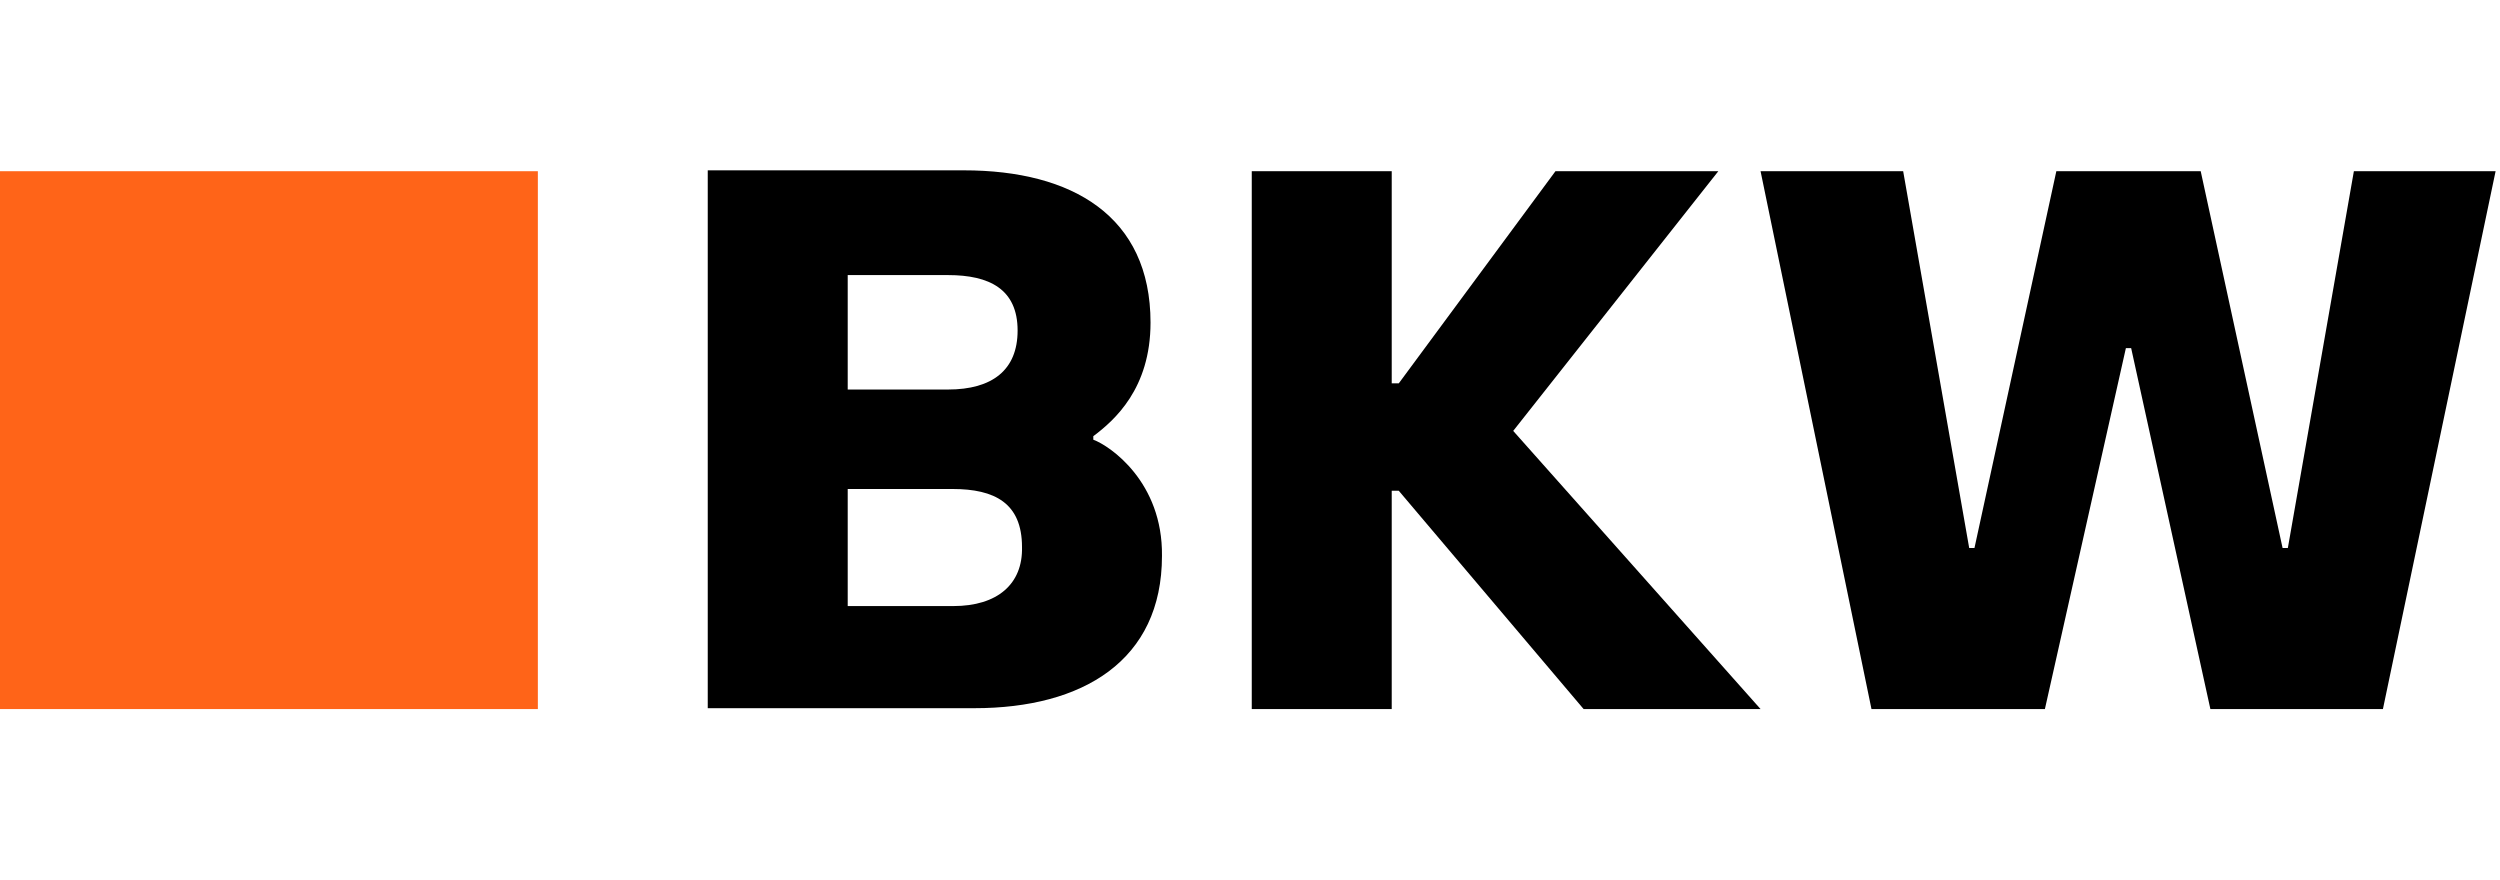
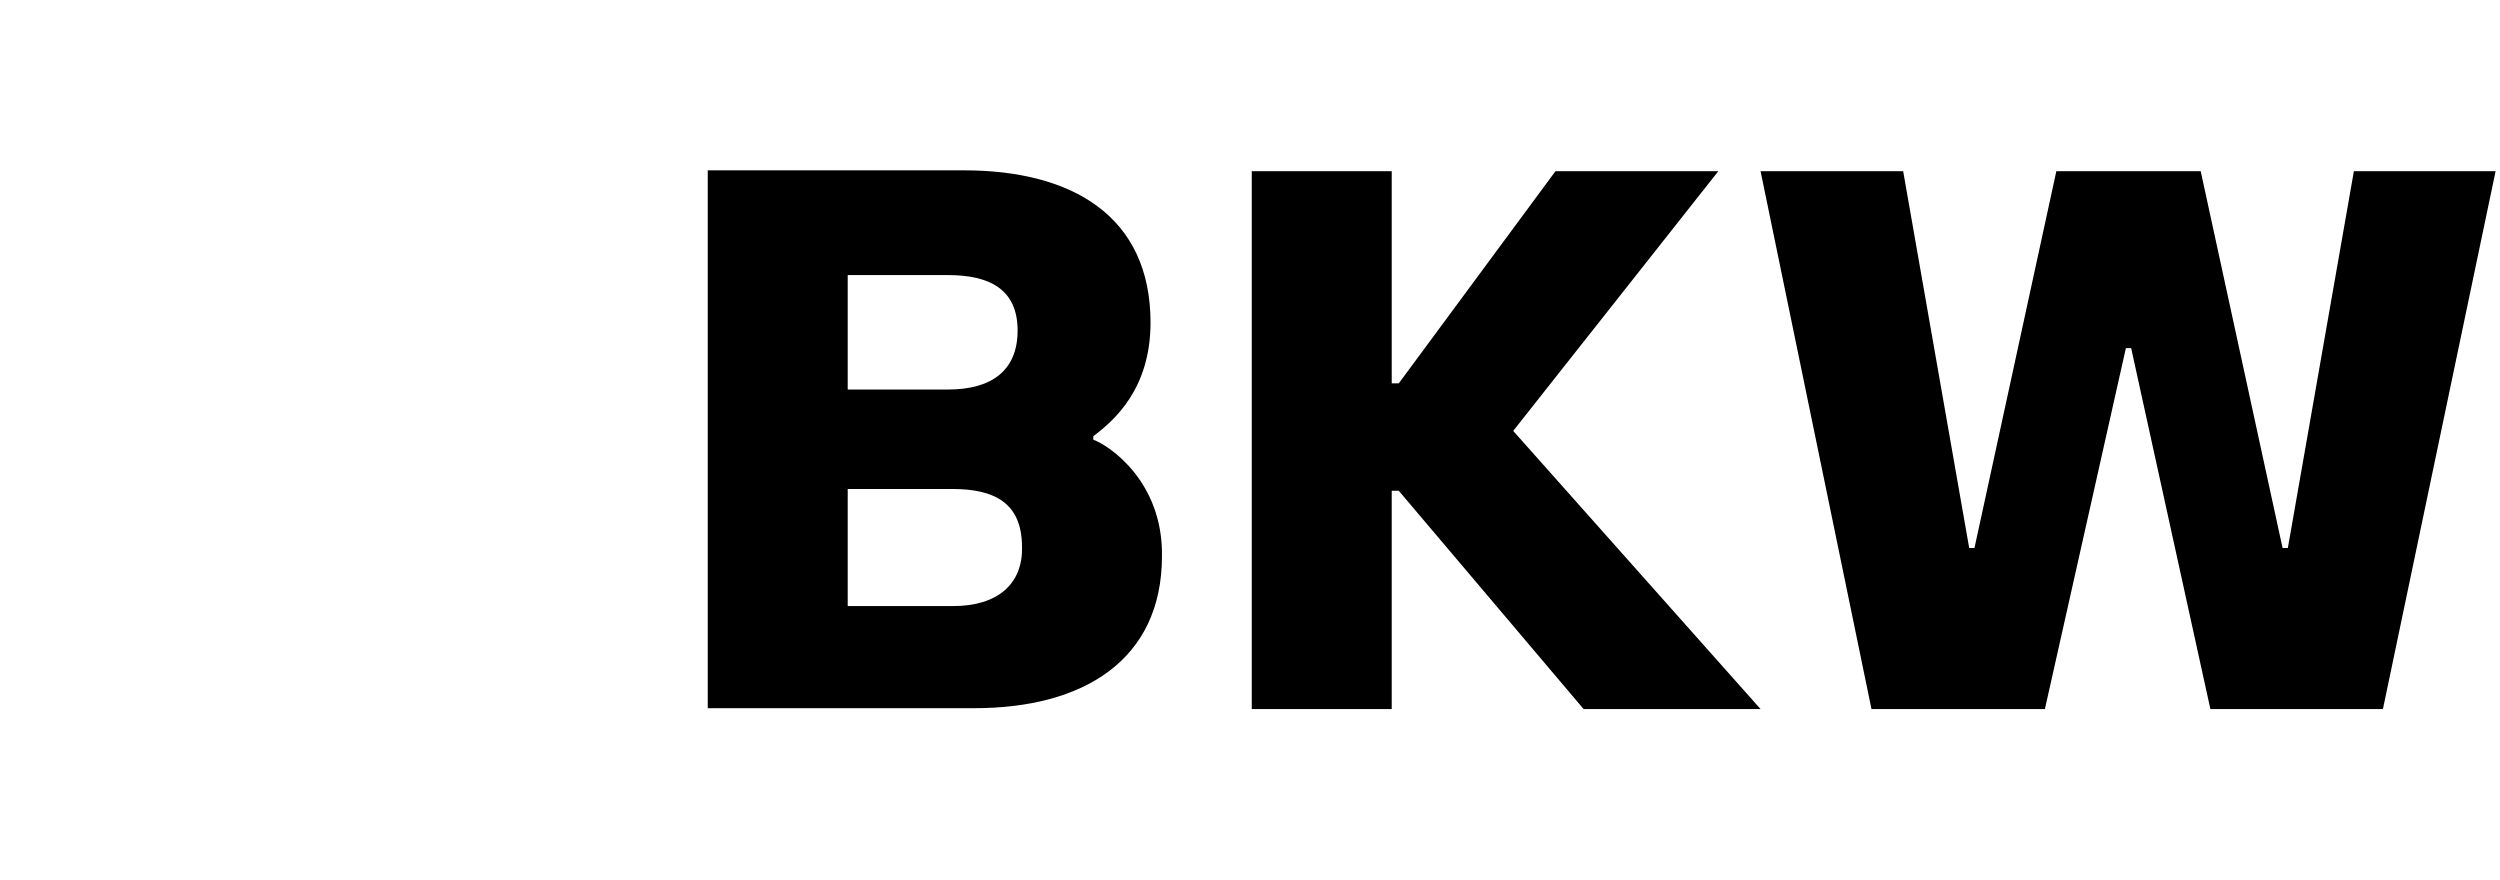
<svg xmlns="http://www.w3.org/2000/svg" width="100%" height="100%" viewBox="0 0 284 100" version="1.1" xml:space="preserve" style="fill-rule:evenodd;clip-rule:evenodd;stroke-linejoin:round;stroke-miterlimit:1.414;">
  <g>
    <path d="M115.6,37.55c0,-4.6 -3.2,-6.3 -7.9,-6.3l-11.4,0l0,13l11.4,0c5,0 7.9,-2.3 7.9,-6.7Z" style="fill:none;" />
    <path d="M108.3,55.55l-12,0l0,13.3l11.9,0c5,0 7.9,-2.4 7.9,-6.7c0.1,-5 -3,-6.6 -7.8,-6.6Z" style="fill:none;" />
-     <rect x="0" y="19.45" width="61.1" height="61.1" style="fill:#ff6418;" />
    <path d="M124.2,49.95l0,-0.4c2.4,-1.8 6.5,-5.4 6.5,-12.9c0,-12.1 -8.9,-17.3 -21.2,-17.3l-29.1,0l0,61.1l30.3,0c12.3,0 21.3,-5.4 21.3,-17.3c0.1,-8.4 -5.9,-12.5 -7.8,-13.2Zm-27.9,-18.7l11.4,0c4.7,0 7.9,1.6 7.9,6.3c0,4.5 -2.9,6.7 -7.9,6.7l-11.4,0l0,-13Zm12,37.6l-12,0l0,-13.3l11.9,0c4.8,0 7.9,1.6 7.9,6.6c0.1,4.2 -2.8,6.7 -7.8,6.7Z" style="fill-rule:nonzero;" />
    <path d="M195.2,19.45l-18.5,0l-17.8,24.1l-0.8,0l0,-24.1l-15.9,0l0,61.1l15.9,0l0,-24.8l0.8,0l21,24.8l20.1,0l-28.1,-31.6l23.3,-29.5Z" style="fill-rule:nonzero;" />
    <path d="M267.4,19.45l-7.5,42.8l-0.6,0l-9.3,-42.8l-16.4,0l-9.3,42.8l-0.6,0l-7.5,-42.8l-16.2,0l12.6,61.1l19.7,0l9.2,-41l0.6,0l9,41l19.6,0l12.8,-61.1l-16.1,0Z" style="fill-rule:nonzero;" />
  </g>
</svg>